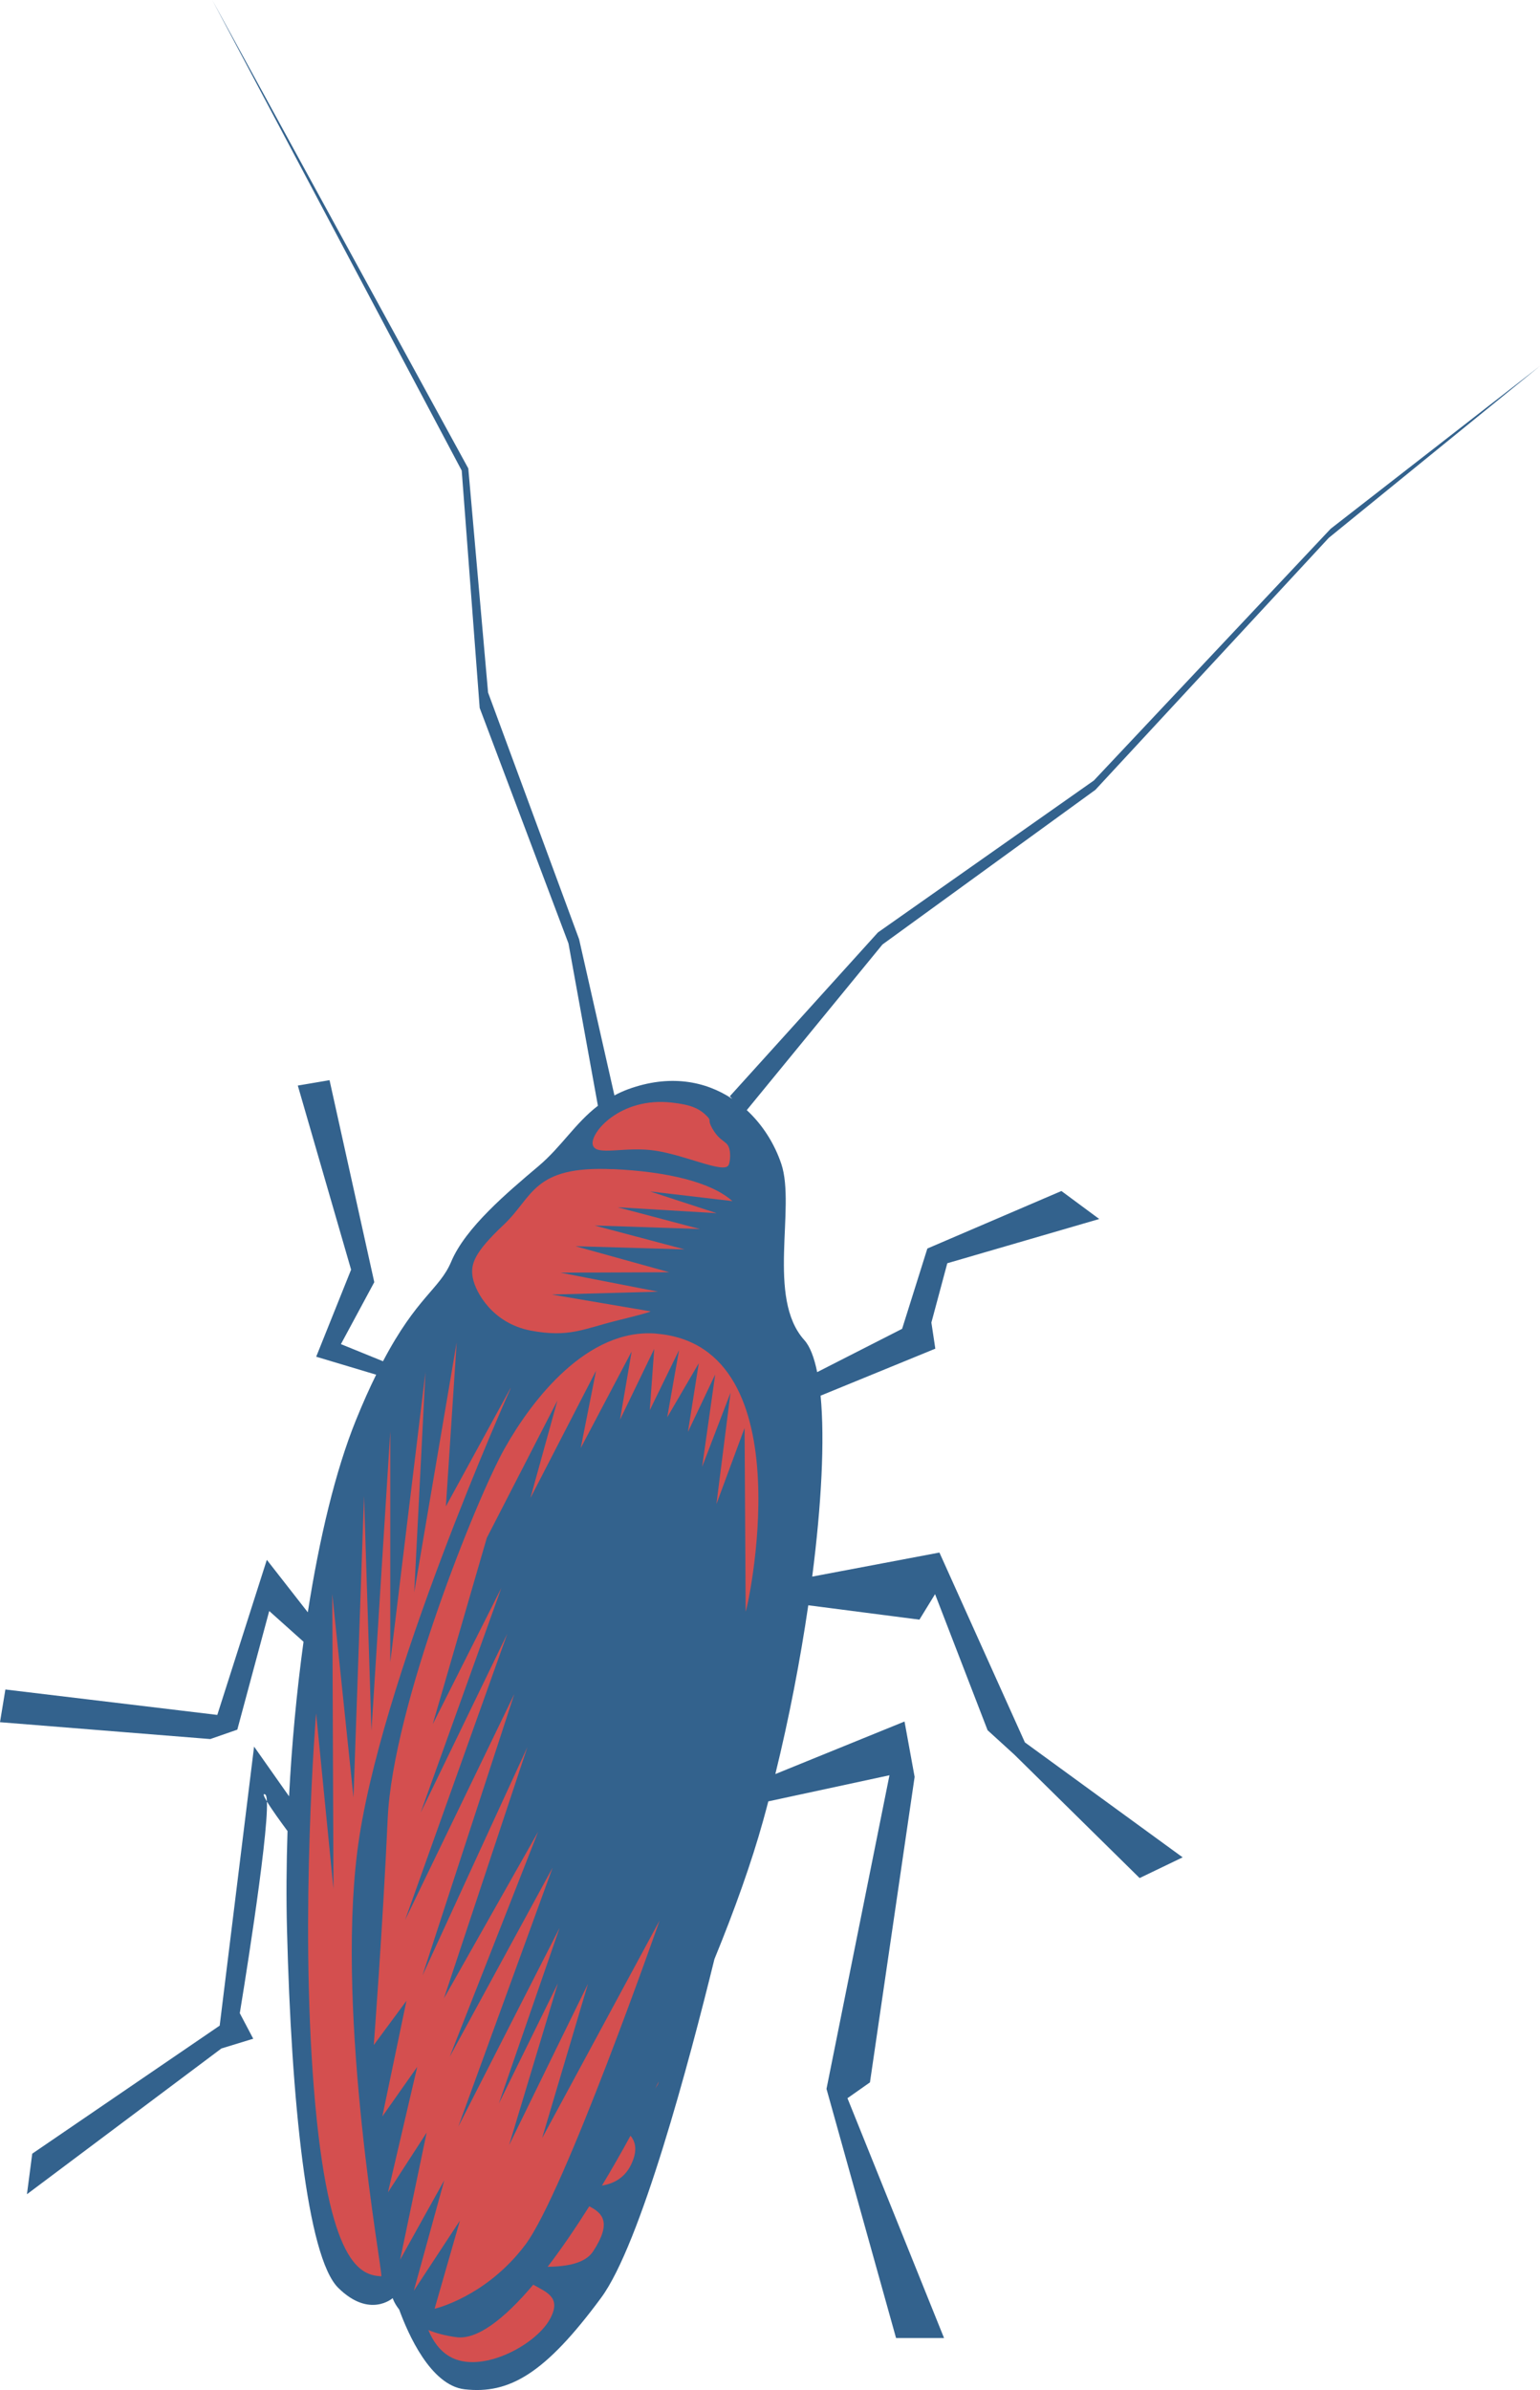
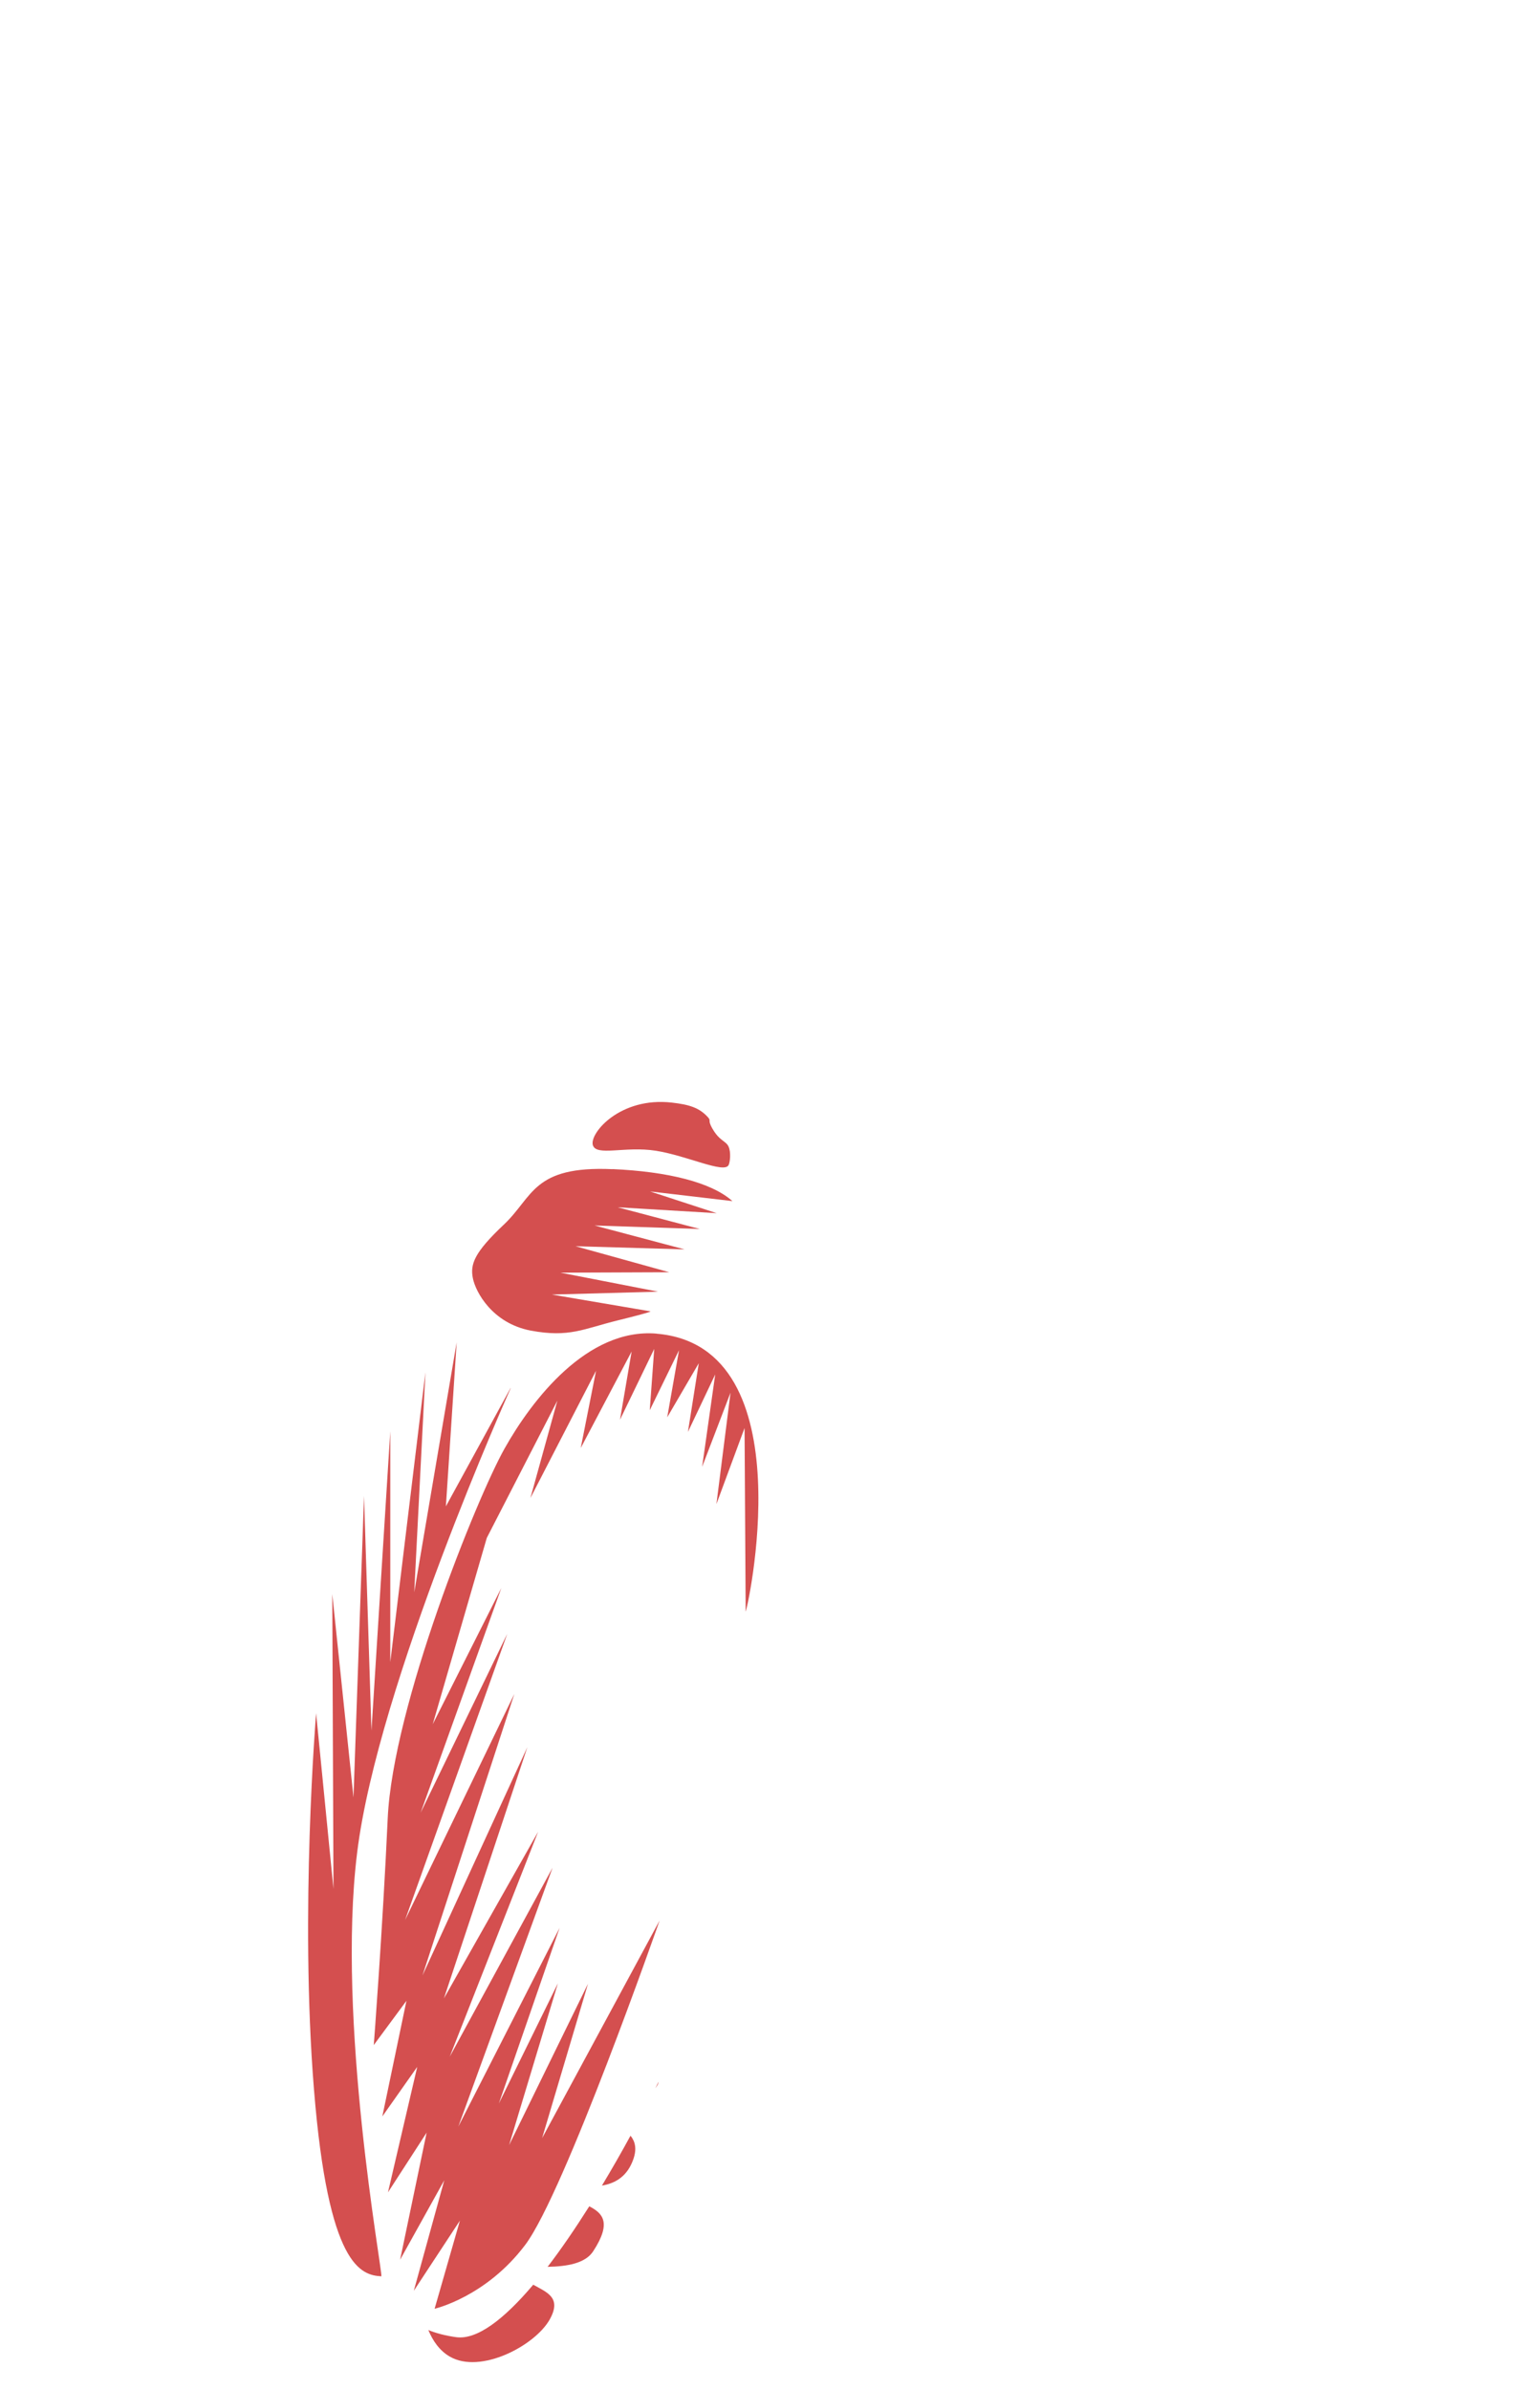
<svg xmlns="http://www.w3.org/2000/svg" id="Layer_2" data-name="Layer 2" viewBox="0 0 180.01 279.25">
  <defs>
    <style>
      .cls-1 {
        fill: #d44f4f;
      }

      .cls-1, .cls-2 {
        fill-rule: evenodd;
      }

      .cls-2 {
        fill: #33628d;
      }
    </style>
  </defs>
  <g id="roach">
    <g>
-       <path class="cls-2" d="M155.53,61.79l-27.67,29.4-25.24,17.75-17.31,19.14.29.31c-3.17-2.11-7.36-2.9-12.21-1.12-.57.21-1.08.45-1.57.71l-4.13-18.25-10.64-28.82-2.31-26.18L24.81,0l29.16,54.98,2.1,27.73,10.38,27.52,3.44,18.96c-2.67,2.05-4.24,4.76-6.93,7.04-3.68,3.11-8.54,7.19-10.22,11.18-1.35,3.21-4,4.08-7.97,11.63l-4.92-2,3.9-7.24-5.23-23.6-3.71.63,6.23,21.51-4.08,10.17,7.01,2.1c-.75,1.52-1.53,3.25-2.36,5.3-2.4,5.91-4.28,13.82-5.63,22.46l-4.79-6.13-5.79,18.12-24.77-2.97-.63,3.82,24.58,1.97,3.16-1.1,3.73-13.86,4.01,3.59c-.81,5.89-1.38,12.03-1.69,18.06l-4.09-5.81-4.02,32.6-21.91,14.96-.62,4.74,22.73-17.03,3.72-1.14-1.57-2.98s3.37-20.36,3.17-24.74c-.37-.61-.52-.99-.19-.81.11.06.17.35.19.81.57.95,1.67,2.46,2.41,3.46-.13,3.98-.16,7.88-.06,11.58.5,19.87,2.33,38.18,5.99,41.79,3.66,3.61,6.36,1.2,6.36,1.2,0,0,.17.58.76,1.33,1.04,2.86,3.68,8.86,7.65,9.32,5.22.59,9.4-1.81,15.96-10.7,4.61-6.25,10.28-27.5,13.24-39.56,2.36-5.75,4.34-11.31,5.68-16.13.21-.76.42-1.53.62-2.3l14.16-3.05-7.36,36.64,8.13,29.11h5.61s-11.29-28.02-11.29-28.02l2.63-1.85,5.22-35.69-1.18-6.47-15.1,6.14c1.6-6.51,2.91-13.3,3.85-19.72l12.99,1.68,1.83-2.98,6.14,15.9,3.13,2.85,14.64,14.42,5.03-2.42-18.44-13.43-9.99-22.18-14.87,2.81c1.08-8.39,1.48-15.94.98-21.14l13.41-5.49-.46-3.05,1.86-6.93,17.76-5.17-4.42-3.27-15.67,6.72-2.95,9.38-9.93,5.06c-.35-1.72-.84-3.01-1.51-3.75-4.43-4.93-.98-15.47-2.68-20.57-.79-2.35-2.17-4.56-4.04-6.29l15.86-19.35,24.89-18.07,27.28-29.44,24.7-20.09-24.48,19.03Z" />
      <path class="cls-1" d="M76.9,243.52c.04-.1.07-.2.09-.31-.13.26-.26.52-.39.78.1-.16.22-.31.3-.47ZM74.03,252.27c.43-1.23.21-2.08-.33-2.75-1.1,2.02-2.22,3.97-3.34,5.83,1.66-.28,2.99-1.14,3.67-3.08ZM64.01,264.84c2.28-.04,4.41-.4,5.33-1.82,2.2-3.37,1.09-4.45-.46-5.25-1.65,2.61-3.28,5-4.87,7.07ZM53.32,273.06c-1.3-.18-2.36-.47-3.25-.83.51,1.23,1.29,2.4,2.51,3.1,3.59,2.08,9.93-1.27,11.66-4.31,1.46-2.58-.29-3.18-1.91-4.09-3.45,4.08-6.59,6.46-9,6.13ZM59.68,162.17l-7.56,13.82,1.26-19.16-4.96,29.2,1.31-25.71-4.11,33.87v-26.96s-2.2,34.98-2.2,34.98l-.87-27.44-1.23,35.23-2.48-23.76.14,34.45-2.03-20.52s-1.93,23.22-.25,43.95c1.67,20.73,5.51,21.69,7.88,21.83.13-.75-5.27-29.84-2.83-49.53,2.43-19.69,17.94-54.22,17.94-54.22ZM71.6,136.6c-9.34-.42-9.25,3.22-12.71,6.48-3.46,3.26-3.94,4.62-3.62,6.25.32,1.62,2.28,5.28,6.78,6.13,4.5.84,6.15-.21,10.18-1.2,4.03-.99,3.81-1.05,3.81-1.05l-11.53-1.96,12.41-.34-11.4-2.22,12.71-.05-10.96-3.04,12.75.37-10.52-2.79,12.3.41-9.6-2.54,11.57.69-7.78-2.54,9.62,1.13c-2.47-2.21-7.58-3.45-14-3.74ZM76.73,155.81c-8.07-.67-14.54,7.7-17.77,13.46-3.23,5.76-13.04,30.08-13.64,43.17-.6,13.1-1.63,26.49-1.63,26.49l3.82-5.17-2.82,13.51,4.08-5.79-3.42,14.66,4.52-6.98-3.1,14.85,5.16-9.28-3.56,12.91,5.39-8.2-2.96,10.3s6-1.37,10.59-7.46c4.59-6.08,15.71-37.9,15.71-37.9l-13.73,25.42,5.36-18.03-9.22,18.85,5.7-18.9-6.9,14.04,7.1-20.52-11.84,23.22,11.02-30.25-12.02,22.08,10.33-26.28-11.01,19.47,9.75-29.35-12.26,26.68,10.74-32.9-12.77,26.41,11.94-33.43-10.12,20.89,9.43-26.25-8.02,15.92,6.32-21.77,8.25-16.04-3.15,11.38,7.67-14.87-1.79,9.03,5.95-11.28-1.36,7.97,4-8.27-.52,7.16,3.42-7.01-1.38,7.84,3.69-6.32-1.27,8.03,3.19-6.72-1.53,10.8,3.32-8.67-1.65,13.02,3.29-8.89.13,21.43c.02.56,7.27-30.98-10.42-32.45ZM83.27,131.86c-.6-1.07-.11-.87-.51-1.32-1.02-1.13-2.2-1.49-4.23-1.72-6.04-.69-9.6,3.55-9.24,4.94.36,1.39,3.76.11,7.4.69,3.63.58,7.93,2.68,8.47,1.68.17-.31.31-1.5,0-2.17-.31-.68-1.07-.65-1.89-2.11Z" />
    </g>
  </g>
</svg>